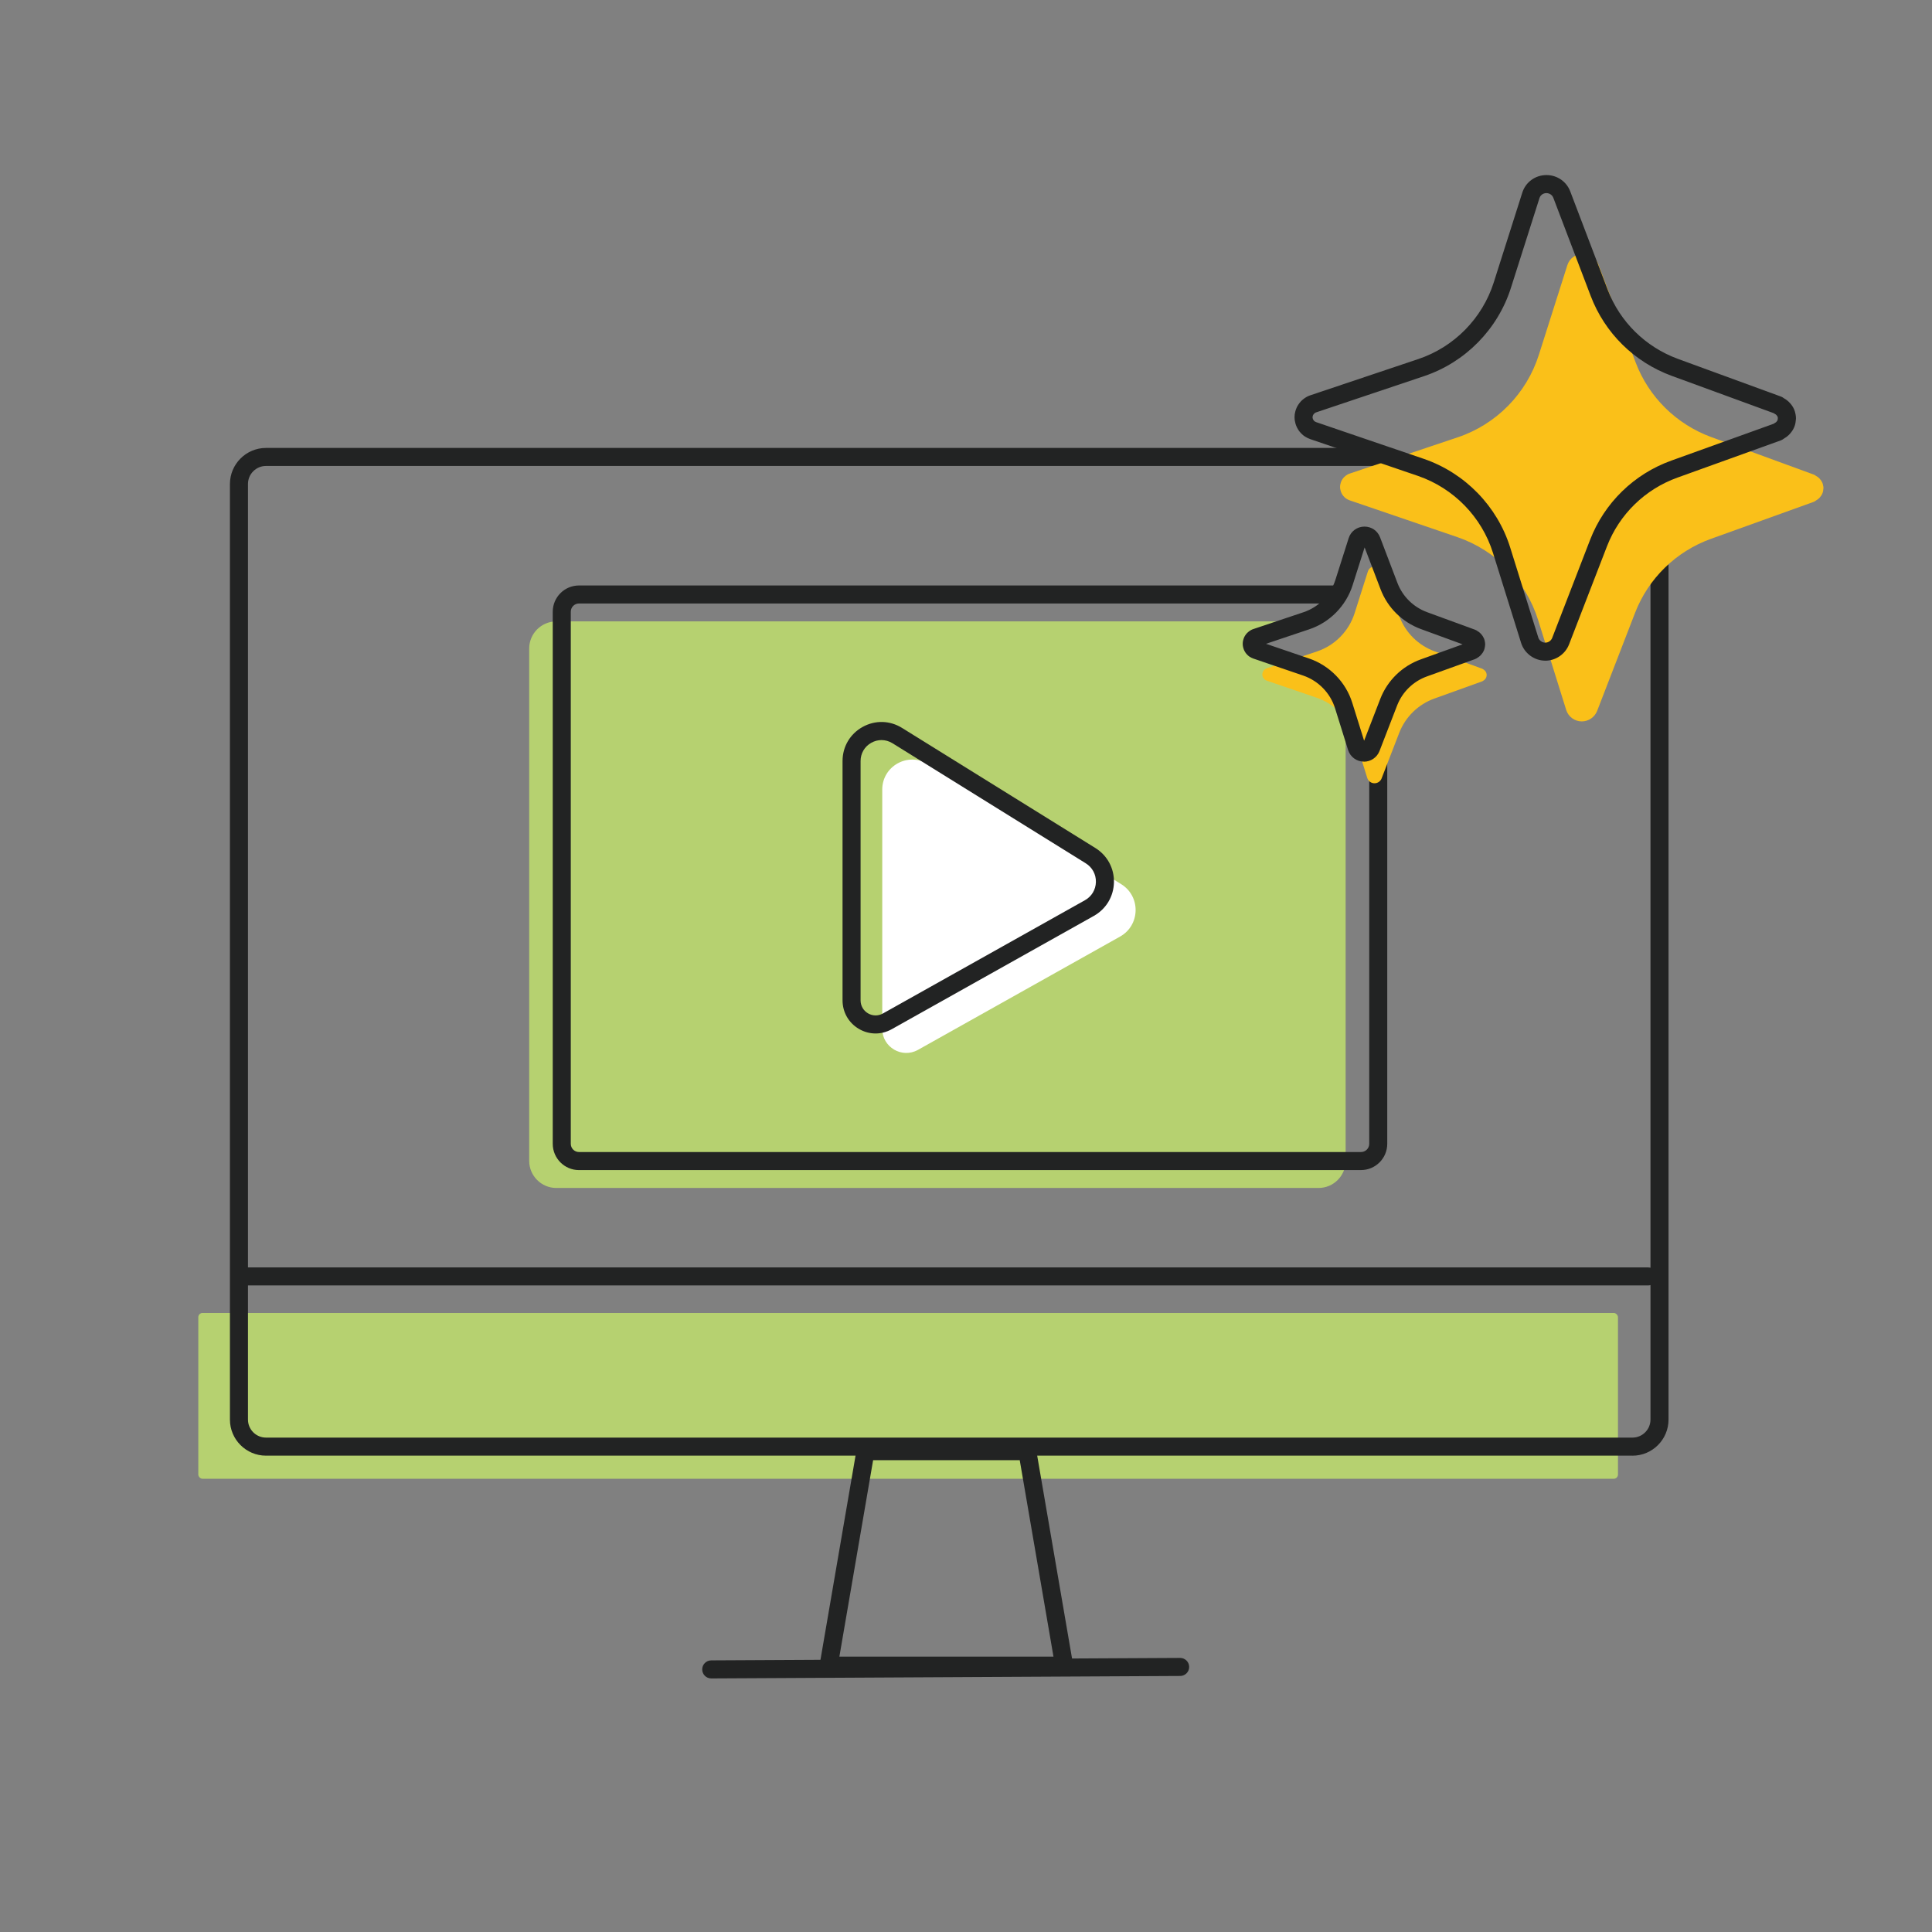
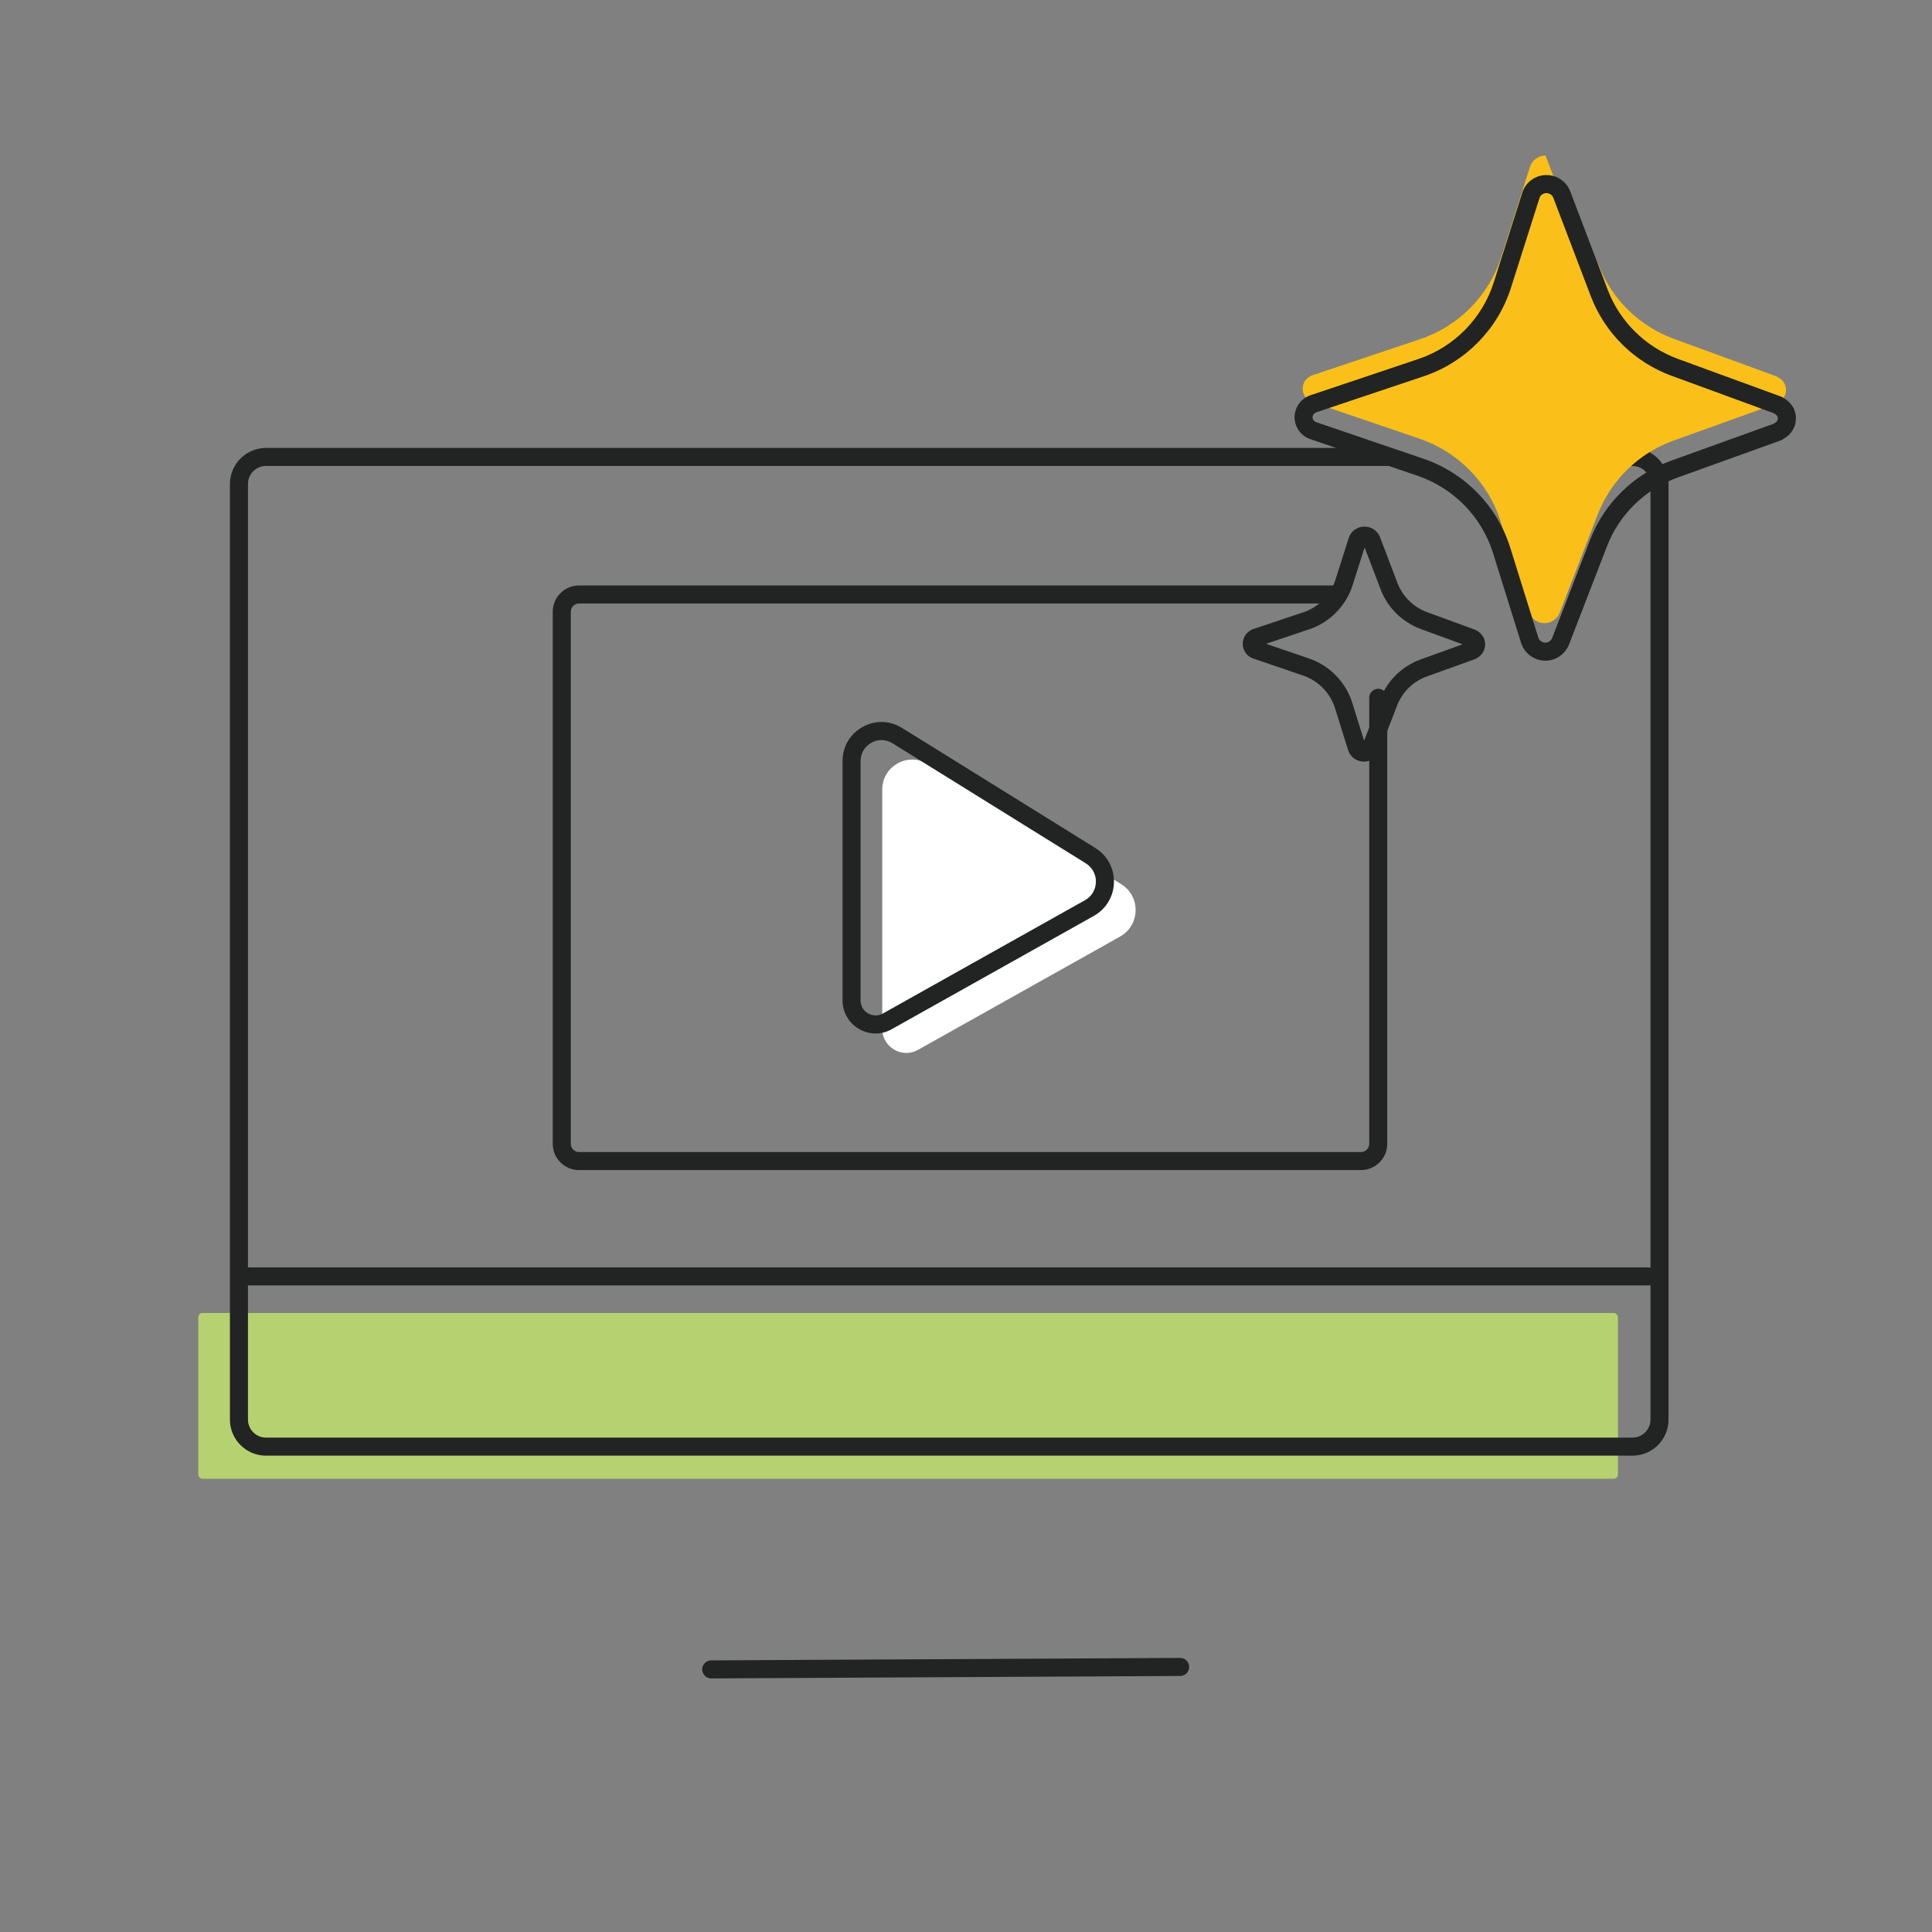
<svg xmlns="http://www.w3.org/2000/svg" id="Capa_1" viewBox="0 0 800 800">
  <rect x="0" y="0" width="800" height="800" fill="#808080" stroke="none" />
  <defs>
    <style>.cls-1{fill:#fff;}.cls-2{fill:#222323;}.cls-3{fill:#fac019;}.cls-4{fill:#b6d170;}</style>
  </defs>
  <rect class="cls-4" x="82.11" y="543.67" width="587.86" height="68.66" rx="1.75" ry="1.75" />
  <path class="cls-2" d="M682.49,532.27H101.28c-2.06,0-3.73-1.67-3.73-3.73s1.67-3.73,3.73-3.73h581.21c2.06,0,3.73,1.67,3.73,3.73s-1.67,3.73-3.73,3.73Z" />
-   <path class="cls-2" d="M440.64,693.44h-97.52c-1.1,0-2.15-.49-2.86-1.33-.71-.84-1.01-1.95-.83-3.04l15.26-88.82c.31-1.79,1.86-3.1,3.68-3.1h67c1.82,0,3.37,1.31,3.68,3.1l15.26,88.82c.19,1.09-.12,2.2-.83,3.04-.71.84-1.75,1.33-2.86,1.33ZM347.56,685.97h88.66l-13.97-81.35h-60.71l-13.97,81.35Z" />
  <path class="cls-2" d="M294.5,695c-2.05,0-3.72-1.66-3.73-3.72-.01-2.06,1.65-3.74,3.72-3.75l194.17-1.02h.02c2.05,0,3.72,1.66,3.73,3.72.01,2.06-1.65,3.74-3.72,3.75l-194.17,1.02h-.02Z" />
  <path class="cls-2" d="M675.96,602.76H110.15c-8.24,0-14.94-6.7-14.94-14.94V200.42c0-8.24,6.7-14.94,14.94-14.94h464.72c2.06,0,3.73,1.67,3.73,3.73s-1.67,3.73-3.73,3.73H110.15c-4.12,0-7.47,3.35-7.47,7.47v387.4c0,4.12,3.35,7.47,7.47,7.47h565.81c4.12,0,7.47-3.35,7.47-7.47V200.42c0-4.12-3.35-7.47-7.47-7.47-2.06,0-3.73-1.67-3.73-3.73s1.67-3.73,3.73-3.73c8.24,0,14.94,6.7,14.94,14.94v387.4c0,8.24-6.7,14.94-14.94,14.94Z" />
-   <path class="cls-4" d="M549.74,274.15c-2.77-1.37-5.8-1.32-8.89-1.66-1.01-.11-2.01-.21-3.02-.31-4.25,1.46-8.57,1.65-12.77-1.01-4-2.54-2.26-8.45,2.36-8.7,1.21-.07,2.41-.07,3.62-.05-.72-1.86-.28-3.99,2.13-5.03.06-.03.12-.05.18-.08H230.33c-6.16,0-11.2,5.04-11.2,11.2v212.2c0,6.16,5.04,11.2,11.2,11.2h315.67c6.16,0,11.2-5.04,11.2-11.2v-207.15c-1.81,1.63-4.35,2.13-7.46.59Z" />
  <path class="cls-1" d="M365.32,326.93v99.11c0,7.6,8.18,12.4,14.81,8.68l83.66-46.9c8.37-4.69,8.64-16.64.49-21.7l-80.03-49.71c-8.26-5.13-18.93.81-18.93,10.53Z" />
  <path class="cls-2" d="M563.57,484.51H239.75c-5.99,0-10.87-4.87-10.87-10.87v-220.34c0-5.99,4.87-10.87,10.87-10.87h312.77c2.06,0,3.73,1.67,3.73,3.73s-1.67,3.73-3.73,3.73H239.75c-1.87,0-3.4,1.52-3.4,3.4v220.34c0,1.87,1.52,3.4,3.4,3.4h323.82c1.87,0,3.4-1.52,3.4-3.4v-184.69c0-2.06,1.67-3.73,3.73-3.73s3.73,1.67,3.73,3.73v184.69c0,5.99-4.87,10.87-10.87,10.87Z" />
  <path class="cls-2" d="M362.56,427.94c-2.38,0-4.76-.63-6.91-1.9-4.24-2.48-6.77-6.9-6.77-11.81v-99.11c0-5.94,3.1-11.21,8.29-14.1,5.19-2.89,11.3-2.74,16.35.4l80.03,49.71c4.96,3.08,7.85,8.41,7.71,14.25-.13,5.84-3.25,11.03-8.35,13.89l-83.66,46.9c-2.1,1.18-4.4,1.77-6.69,1.77ZM365.01,306.45c-1.44,0-2.88.37-4.21,1.11-2.79,1.55-4.45,4.38-4.45,7.57v99.11c0,2.23,1.15,4.23,3.07,5.36,1.93,1.13,4.23,1.15,6.18.06l83.66-46.9c2.77-1.55,4.46-4.37,4.53-7.54.07-3.17-1.49-6.06-4.19-7.74l-80.03-49.71c-1.42-.88-2.99-1.32-4.56-1.32Z" />
-   <path class="cls-3" d="M569.37,234.48c1.31,0,2.48.8,2.95,2.02l7.19,18.88c2.53,6.64,7.83,11.86,14.52,14.32l19.75,7.22c.15.05.25.16.39.24.11.06.22.12.32.2.15.12.29.23.41.38.2.22.37.46.49.74.06.17.13.34.15.51.04.17.06.34.06.51l-.07.56c-.02.17-.09.34-.15.51-.12.28-.3.53-.5.75-.12.14-.25.25-.4.36-.09.06-.18.12-.27.17-.15.09-.27.21-.44.27l-19.78,7.12c-6.71,2.4-12.03,7.59-14.6,14.22l-7.29,18.85c-.47,1.22-1.65,2.03-2.96,2.03-1.37,0-2.59-.91-2.99-2.21l-5.39-17.27c-2.34-7.48-8.1-13.38-15.5-15.93l-20.73-7.08c-.24-.09-.45-.19-.64-.32-.13-.09-.26-.17-.36-.3-.28-.26-.49-.58-.64-.97-.04-.11-.09-.24-.11-.36-.06-.19-.08-.41-.08-.62,0-.21.02-.43.09-.62.02-.13.07-.26.11-.36.13-.34.34-.64.58-.9.11-.11.21-.19.32-.28.24-.17.47-.32.75-.4l20.77-6.97c7.42-2.49,13.21-8.38,15.59-15.83l5.48-17.24c.41-1.33,1.63-2.2,3-2.2Z" />
-   <path class="cls-3" d="M655.46,105.11c2.81,0,5.35,1.72,6.36,4.35l15.49,40.68c5.45,14.32,16.86,25.55,31.29,30.85l42.54,15.56c.32.11.54.35.83.51.24.13.47.26.68.42.33.25.62.5.89.81.42.48.79,1,1.05,1.59.14.37.27.74.32,1.11.09.37.14.74.14,1.11l-.14,1.2c-.05.37-.19.74-.33,1.11-.27.61-.65,1.14-1.08,1.62-.26.3-.55.54-.86.78-.19.14-.38.25-.58.37-.32.19-.58.46-.94.59l-42.62,15.34c-14.45,5.18-25.92,16.36-31.45,30.64l-15.7,40.6c-1.02,2.63-3.56,4.37-6.38,4.37-2.95,0-5.58-1.95-6.45-4.77l-11.62-37.21c-5.03-16.11-17.46-28.83-33.4-34.32l-44.66-15.25c-.51-.19-.97-.42-1.38-.7-.28-.19-.55-.37-.78-.65-.6-.56-1.06-1.25-1.38-2.08-.09-.23-.18-.51-.23-.78-.14-.42-.18-.88-.18-1.34s.05-.92.19-1.34c.05-.28.14-.55.23-.78.28-.74.74-1.38,1.25-1.93.23-.23.46-.41.69-.6.51-.37,1.02-.69,1.62-.87l44.74-15.02c15.98-5.36,28.46-18.06,33.58-34.1l11.81-37.15c.88-2.86,3.52-4.74,6.47-4.74Z" />
+   <path class="cls-3" d="M655.46,105.11c2.81,0,5.35,1.72,6.36,4.35c5.45,14.32,16.86,25.55,31.29,30.85l42.54,15.56c.32.11.54.35.83.51.24.13.47.26.68.42.33.25.62.5.89.81.42.48.79,1,1.05,1.59.14.37.27.74.32,1.11.09.37.14.74.14,1.11l-.14,1.2c-.05.37-.19.74-.33,1.11-.27.61-.65,1.14-1.08,1.62-.26.3-.55.54-.86.78-.19.14-.38.25-.58.37-.32.19-.58.46-.94.59l-42.62,15.34c-14.45,5.18-25.92,16.36-31.45,30.64l-15.7,40.6c-1.02,2.63-3.56,4.37-6.38,4.37-2.95,0-5.58-1.95-6.45-4.77l-11.62-37.21c-5.03-16.11-17.46-28.83-33.4-34.32l-44.66-15.25c-.51-.19-.97-.42-1.38-.7-.28-.19-.55-.37-.78-.65-.6-.56-1.06-1.25-1.38-2.08-.09-.23-.18-.51-.23-.78-.14-.42-.18-.88-.18-1.34s.05-.92.19-1.34c.05-.28.14-.55.23-.78.28-.74.74-1.38,1.25-1.93.23-.23.46-.41.69-.6.51-.37,1.02-.69,1.62-.87l44.74-15.02c15.98-5.36,28.46-18.06,33.58-34.1l11.81-37.15c.88-2.86,3.52-4.74,6.47-4.74Z" />
  <path class="cls-2" d="M564.77,315.37h-.02c-3.03,0-5.66-1.96-6.55-4.85l-5.39-17.26c-1.97-6.3-6.89-11.35-13.15-13.51l-20.72-7.07c-.6-.22-1.08-.46-1.51-.75-.22-.15-.59-.4-.97-.81-.63-.62-1.11-1.37-1.44-2.22-.1-.25-.19-.53-.25-.81-.13-.47-.19-.97-.19-1.51,0-.56.07-1.06.2-1.54.06-.27.15-.54.26-.81.28-.73.72-1.43,1.31-2.06.04-.04.08-.08.12-.12.21-.21.42-.38.63-.55.04-.03.09-.07.13-.1.39-.29,1.01-.7,1.84-.95l20.68-6.94c6.27-2.1,11.21-7.12,13.22-13.42l5.48-17.24c.88-2.86,3.52-4.8,6.55-4.8h.02c2.88,0,5.4,1.74,6.43,4.42l7.19,18.89c2.14,5.63,6.64,10.06,12.32,12.14l19.74,7.22c.49.17.87.42,1.08.58.2.12.4.24.59.39.26.2.63.5,1,.93.42.48.8,1.05,1.06,1.65.03.07.06.14.09.21.09.24.23.63.32,1.12.08.4.13.81.13,1.21,0,.15,0,.29-.03.44l-.07.56c-.08.64-.26,1.11-.36,1.39-.02.06-.05.12-.07.18-.27.62-.66,1.22-1.16,1.76-.27.32-.6.59-.88.81-.21.16-.38.27-.55.37-.22.16-.61.43-1.14.63l-19.82,7.13c-5.69,2.04-10.2,6.43-12.38,12.06l-7.29,18.85c-1.03,2.65-3.61,4.41-6.44,4.41ZM565.34,308.3h0s0,0,0,0ZM524.21,266.58l17.88,6.1c8.51,2.93,15.19,9.79,17.86,18.35l4.9,15.68,6.69-17.3c2.96-7.65,9.09-13.62,16.82-16.39l17.27-6.22-17.24-6.31c-7.72-2.83-13.82-8.85-16.73-16.5l-6.6-17.32-4.98,15.67c-2.73,8.57-9.44,15.38-17.96,18.24l-17.91,6.01ZM608.08,267.7s.07.03.11.04l-.11-.04ZM521.39,267.53l-.05.02s.03-.01.05-.02ZM611.85,261.34h0,0ZM565.56,225.06h0s0,0,0,0Z" />
  <path class="cls-2" d="M639.87,273.57h-.03c-4.55-.01-8.66-3.06-10-7.4l-11.62-37.2c-4.65-14.89-16.26-26.81-31.05-31.9l-14.2-4.85h0l-30.45-10.4c-.86-.31-1.59-.68-2.25-1.12-.35-.23-.88-.6-1.4-1.16-.94-.92-1.67-2.03-2.17-3.33-.16-.41-.29-.83-.37-1.23-.2-.69-.29-1.43-.29-2.25,0-.82.1-1.55.3-2.24.09-.41.22-.84.4-1.27.38-1.01,1.05-2.07,1.96-3.06.04-.04.08-.08.12-.12.38-.38.72-.65,1-.87.04-.03.09-.07.13-.1.69-.5,1.54-1.05,2.66-1.4l44.7-15c14.8-4.96,26.46-16.81,31.21-31.69l11.81-37.15c1.35-4.38,5.38-7.34,10.01-7.34h.03c4.41.01,8.27,2.66,9.83,6.75l15.49,40.69c5.06,13.29,15.67,23.75,29.09,28.67l42.54,15.56c.67.23,1.17.6,1.44.8.01.01,0,0-.01,0,.32.18.67.38,1.05.67.43.33.97.77,1.48,1.37.66.74,1.23,1.61,1.62,2.5.03.07.06.13.08.2.16.44.38,1.02.49,1.71.13.6.2,1.21.2,1.82,0,.14,0,.29-.03.43l-.14,1.2c-.11.86-.37,1.54-.55,2-.02.05-.04.11-.07.16-.41.93-.98,1.79-1.74,2.64-.43.49-.93.9-1.35,1.23-.36.27-.67.46-.91.59l-.07.05c-.3.22-.8.59-1.52.86l-42.65,15.36c-13.44,4.81-24.09,15.19-29.23,28.48l-15.7,40.6c-1.57,4.05-5.53,6.75-9.84,6.75ZM575.38,185.16l14.21,4.85c17.04,5.86,30.41,19.59,35.76,36.74l11.62,37.21c.39,1.27,1.58,2.14,2.89,2.15h0c1.26,0,2.42-.8,2.88-1.99l15.69-40.6c5.92-15.31,18.19-27.27,33.67-32.81l42.33-15.24c.18-.13.37-.26.57-.38.13-.08.21-.12.29-.17.17-.13.24-.2.26-.22.24-.27.38-.46.46-.62.03-.07.05-.14.07-.21l.09-.78s0-.05-.01-.07c-.03-.12-.05-.24-.07-.36-.02-.06-.04-.13-.07-.2-.08-.16-.21-.35-.39-.55-.09-.1-.16-.17-.37-.33-.03-.02-.11-.06-.19-.1-.24-.13-.44-.27-.63-.4l-42.25-15.46c-15.46-5.68-27.66-17.71-33.5-33.03l-15.49-40.68c-.45-1.18-1.58-1.94-2.87-1.95h0c-1.34,0-2.5.84-2.88,2.1l-11.82,37.18c-5.47,17.15-18.91,30.79-35.95,36.51l-44.74,15.02s-.07.02-.1.03c-.03,0-.13.05-.46.29-.08.07-.17.13-.25.21-.29.33-.4.55-.44.65l-.06.16c-.03.18-.06.3-.12.48,0,0,0,.04,0,.18,0,.16.01.23.01.23.06.18.09.3.12.49.14.34.29.57.46.73.07.07.14.13.2.21.04.03.08.05.12.08.16.11.36.21.58.29l30.38,10.37ZM544.24,174.37h0,0ZM736.1,172.56h0s0,0,0,0ZM734.72,171.17s.06.02.08.03l-.08-.03ZM738.68,164.92s0,0,0,0c0,0,0,0,0,0Z" />
</svg>